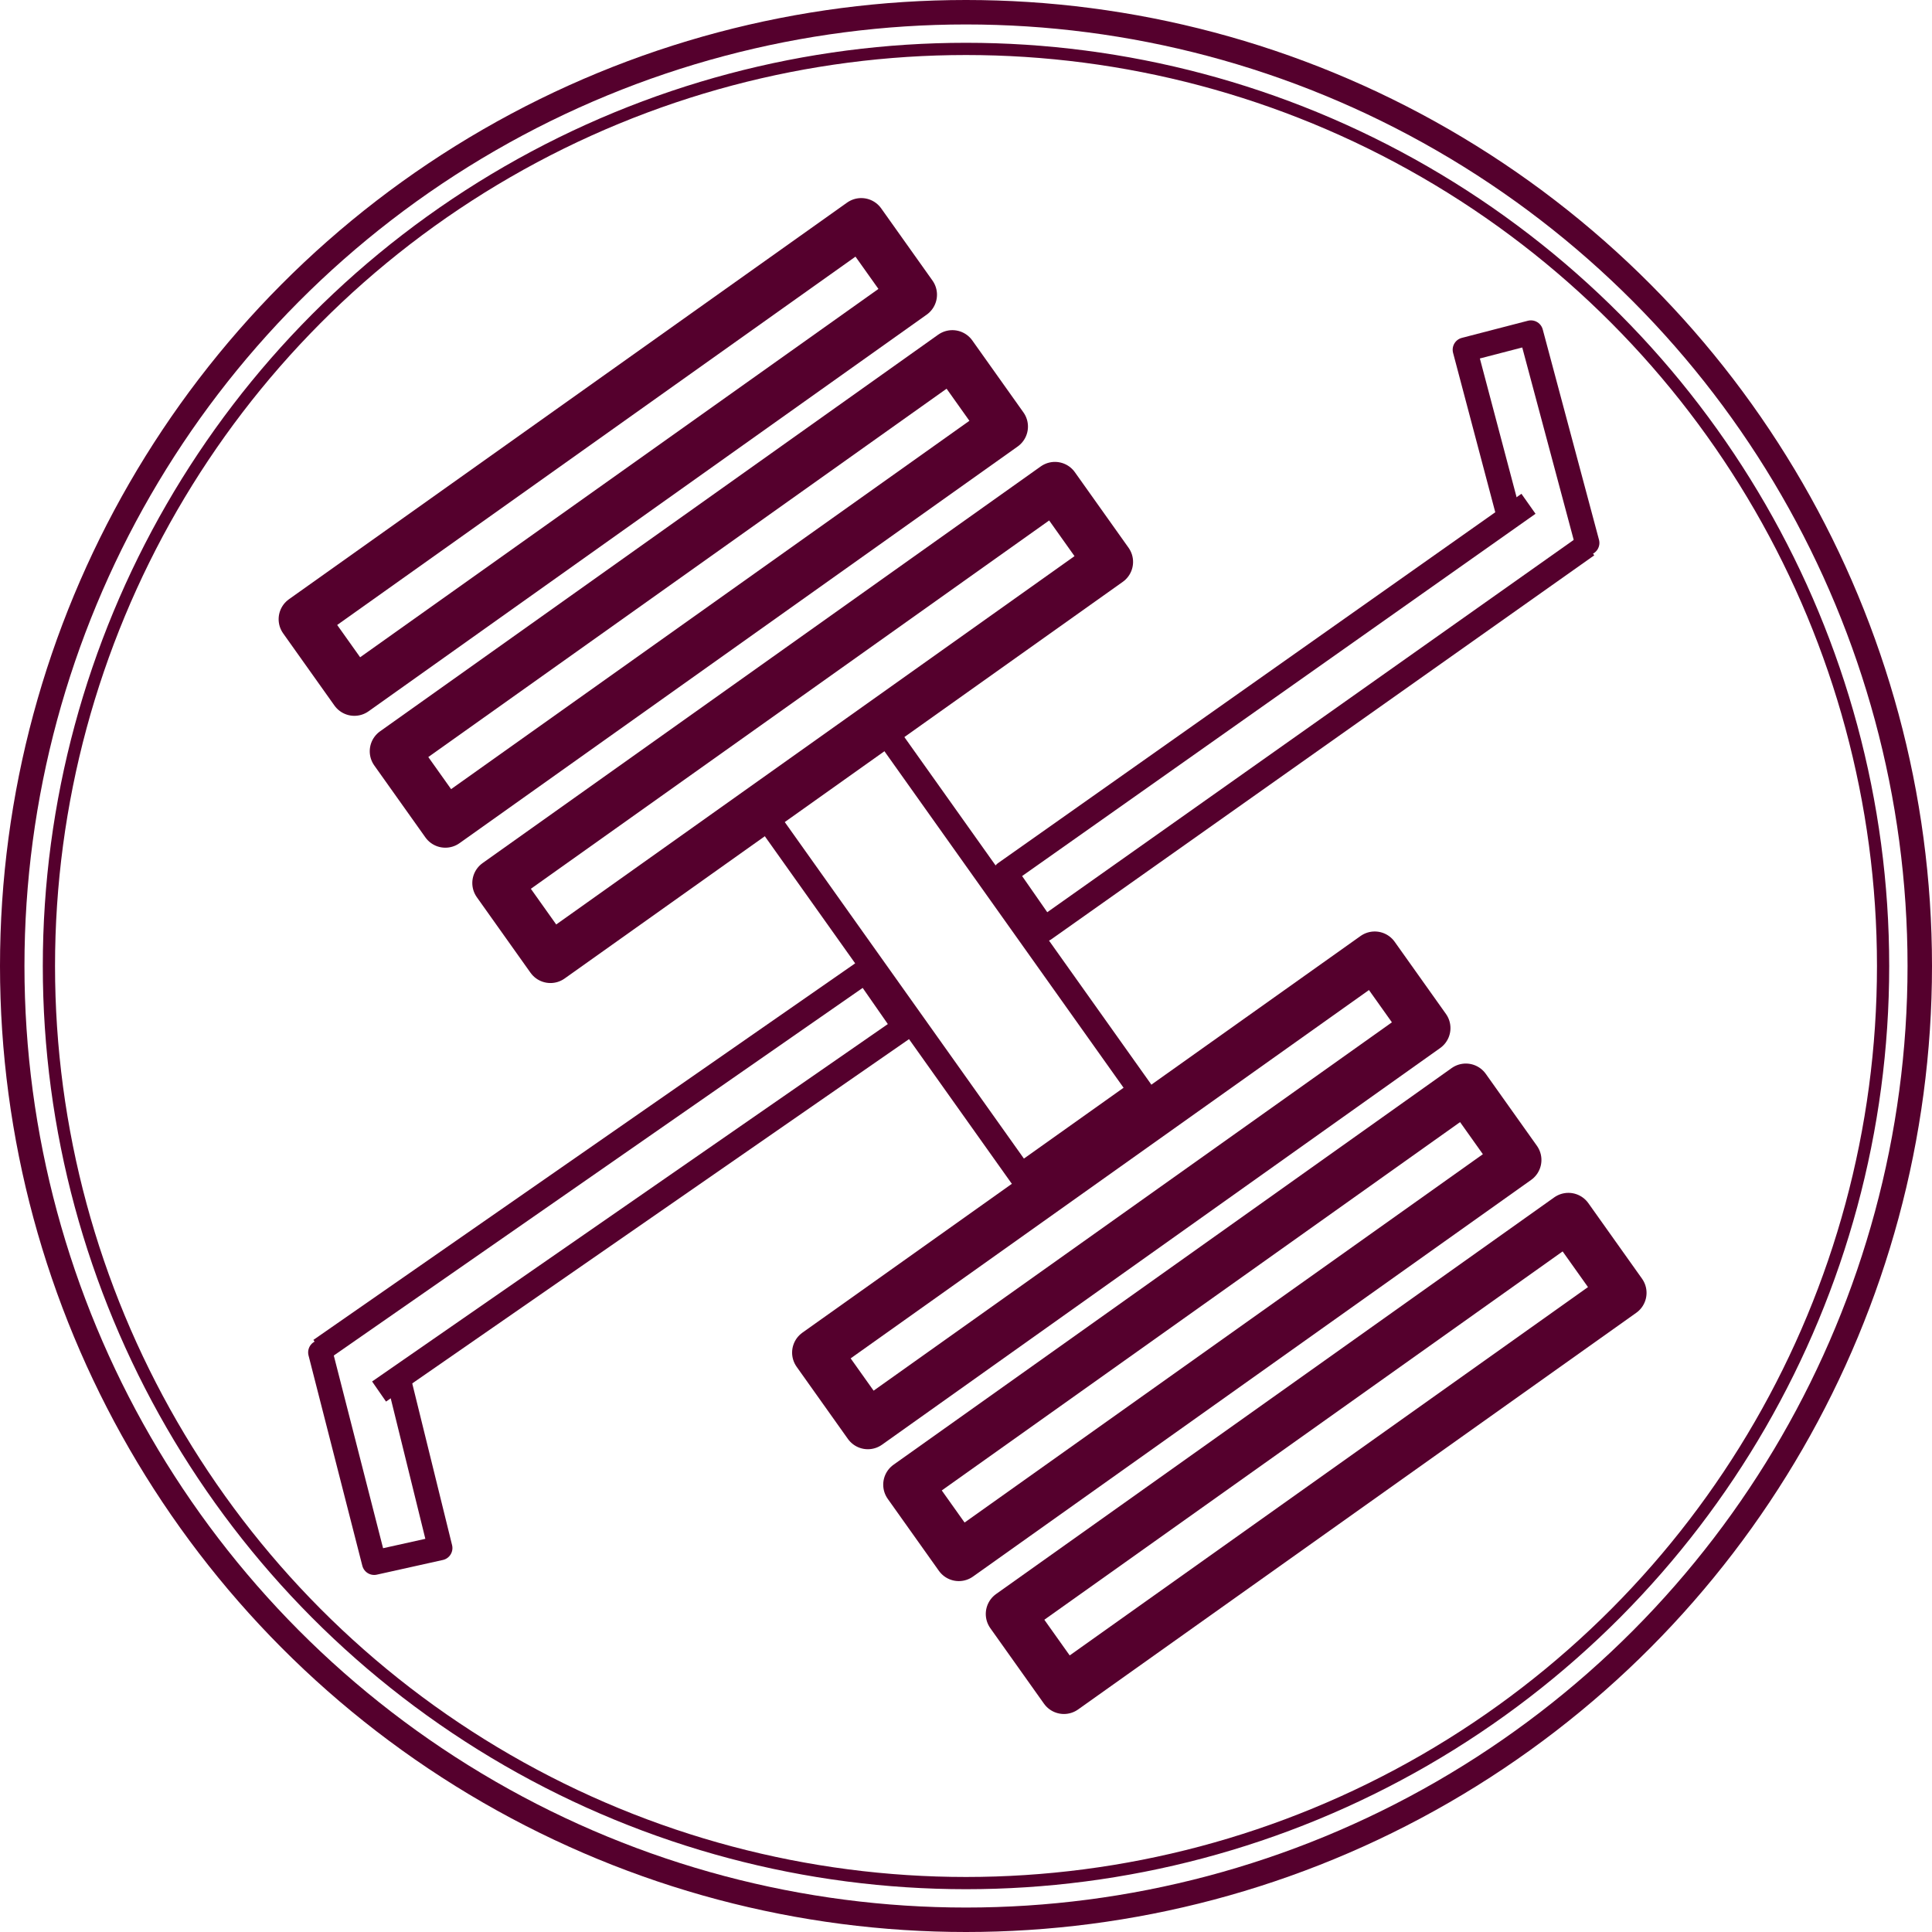
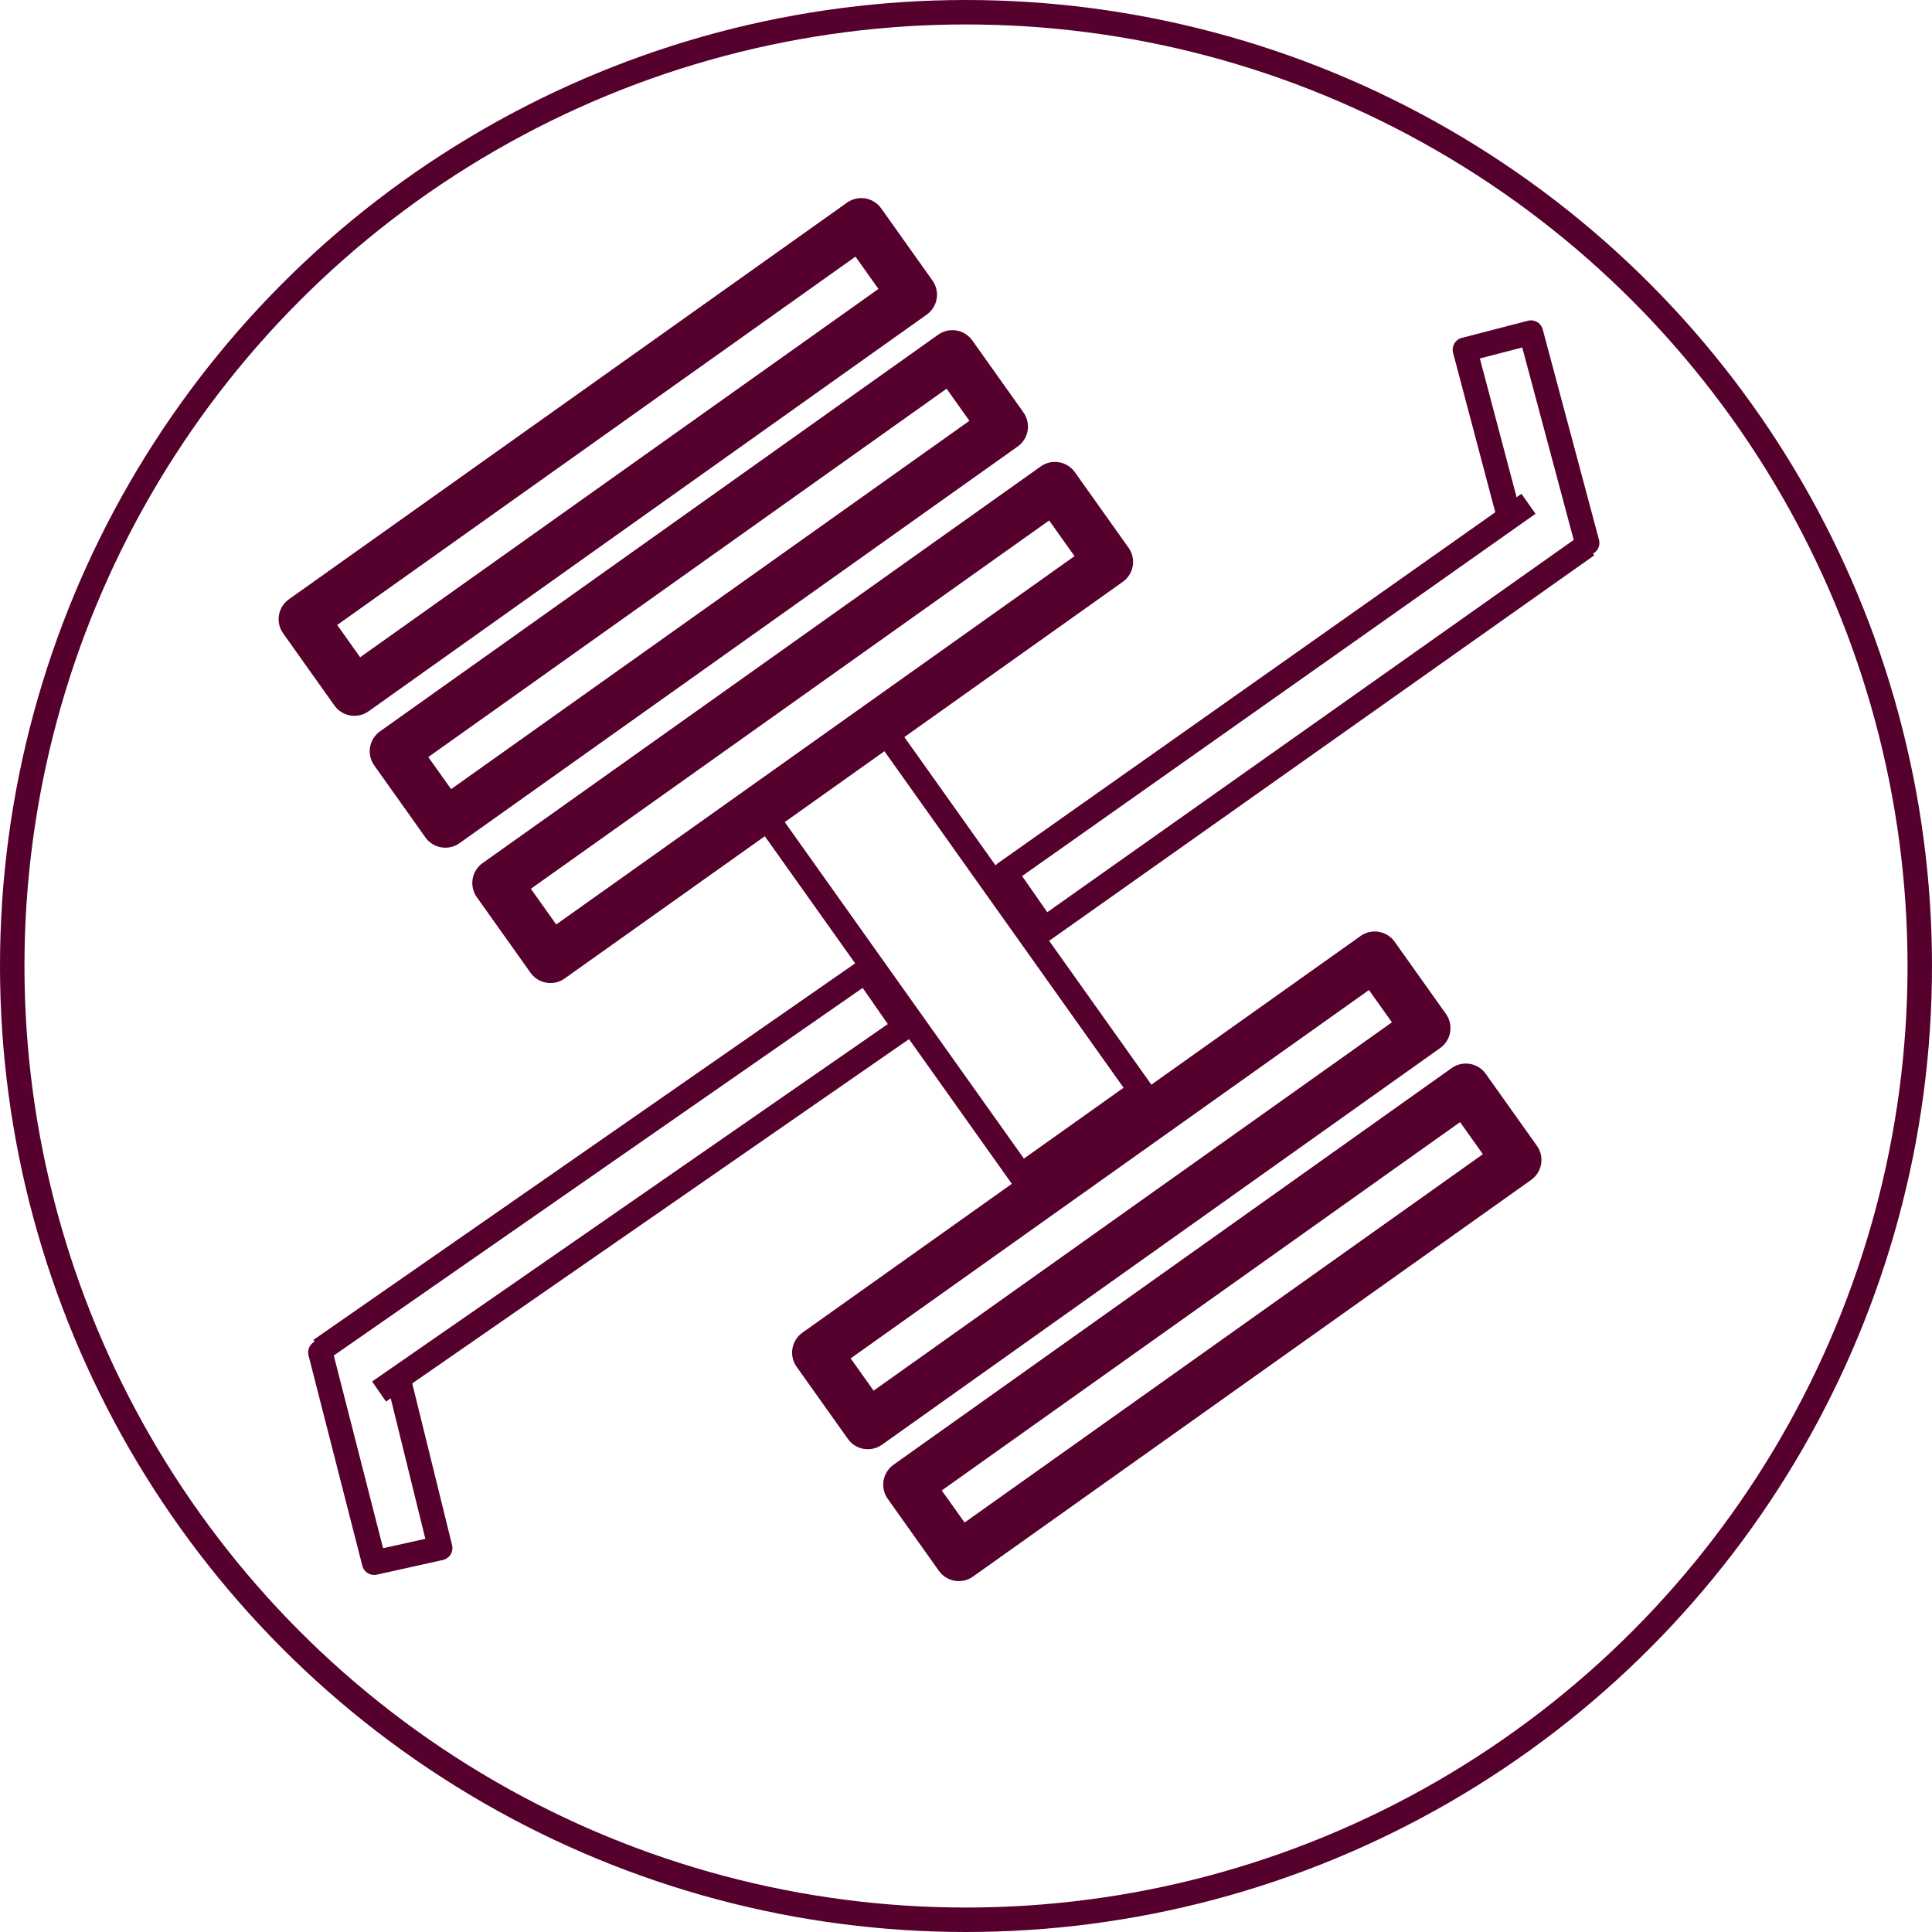
<svg xmlns="http://www.w3.org/2000/svg" viewBox="0 0 79 79">
  <defs>
    <style> .cls-1, .cls-2, .cls-3, .cls-4 { fill: none; stroke: #55002d; stroke-linejoin: round; } .cls-2 { stroke-width: 2px; } .cls-4 { stroke-width: 0.5px; } </style>
  </defs>
  <title>melanger-brown</title>
  <g id="Layer_2" data-name="Layer 2">
    <g id="Layer_1-2" data-name="Layer 1">
      <g id="Layer_2-2" data-name="Layer 2">
        <g id="Layer_1-2-2" data-name="Layer 1-2">
          <rect class="cls-1" x="36" y="30" width="6" height="18" transform="translate(-15.4 29.8) rotate(-35.4)" />
          <rect class="cls-2" x="14.6" y="22.3" width="28" height="3.61" transform="translate(-8.7 21) rotate(-35.4)" />
          <rect class="cls-2" x="10.8" y="16.9" width="28" height="3.62" transform="translate(-6.2 17.8) rotate(-35.4)" />
          <rect class="cls-2" x="18.8" y="27.6" width="28" height="3.79" transform="translate(-11 24.5) rotate(-35.4)" />
          <polyline class="cls-3" points="62.5 20.6 41.1 35.7 42.7 38 64.9 22.3" />
-           <circle class="cls-4" cx="39.5" cy="39.5" r="37.5" />
          <rect class="cls-2" x="35.6" y="52.3" width="28" height="3.61" transform="translate(-22.2 38.7) rotate(-35.4)" />
          <rect class="cls-2" x="31.8" y="46.9" width="28" height="3.62" transform="translate(-19.7 35.5) rotate(-35.4)" />
-           <rect class="cls-2" x="39.8" y="57.6" width="28" height="3.79" transform="translate(-24.5 42.1) rotate(-35.4)" />
          <polyline class="cls-3" points="64.4 22.3 64.9 22.2 62.6 13.6 59.9 14.3 61.7 21.1" />
          <polyline class="cls-3" points="15.5 56.9 37 42 35.4 39.7 13.1 55.2" />
          <polyline class="cls-3" points="13.5 55.2 13.1 55.3 15.3 63.9 18 63.3 16.3 56.4" />
          <circle class="cls-3" cx="39.5" cy="39.5" r="39" />
        </g>
      </g>
    </g>
  </g>
</svg>